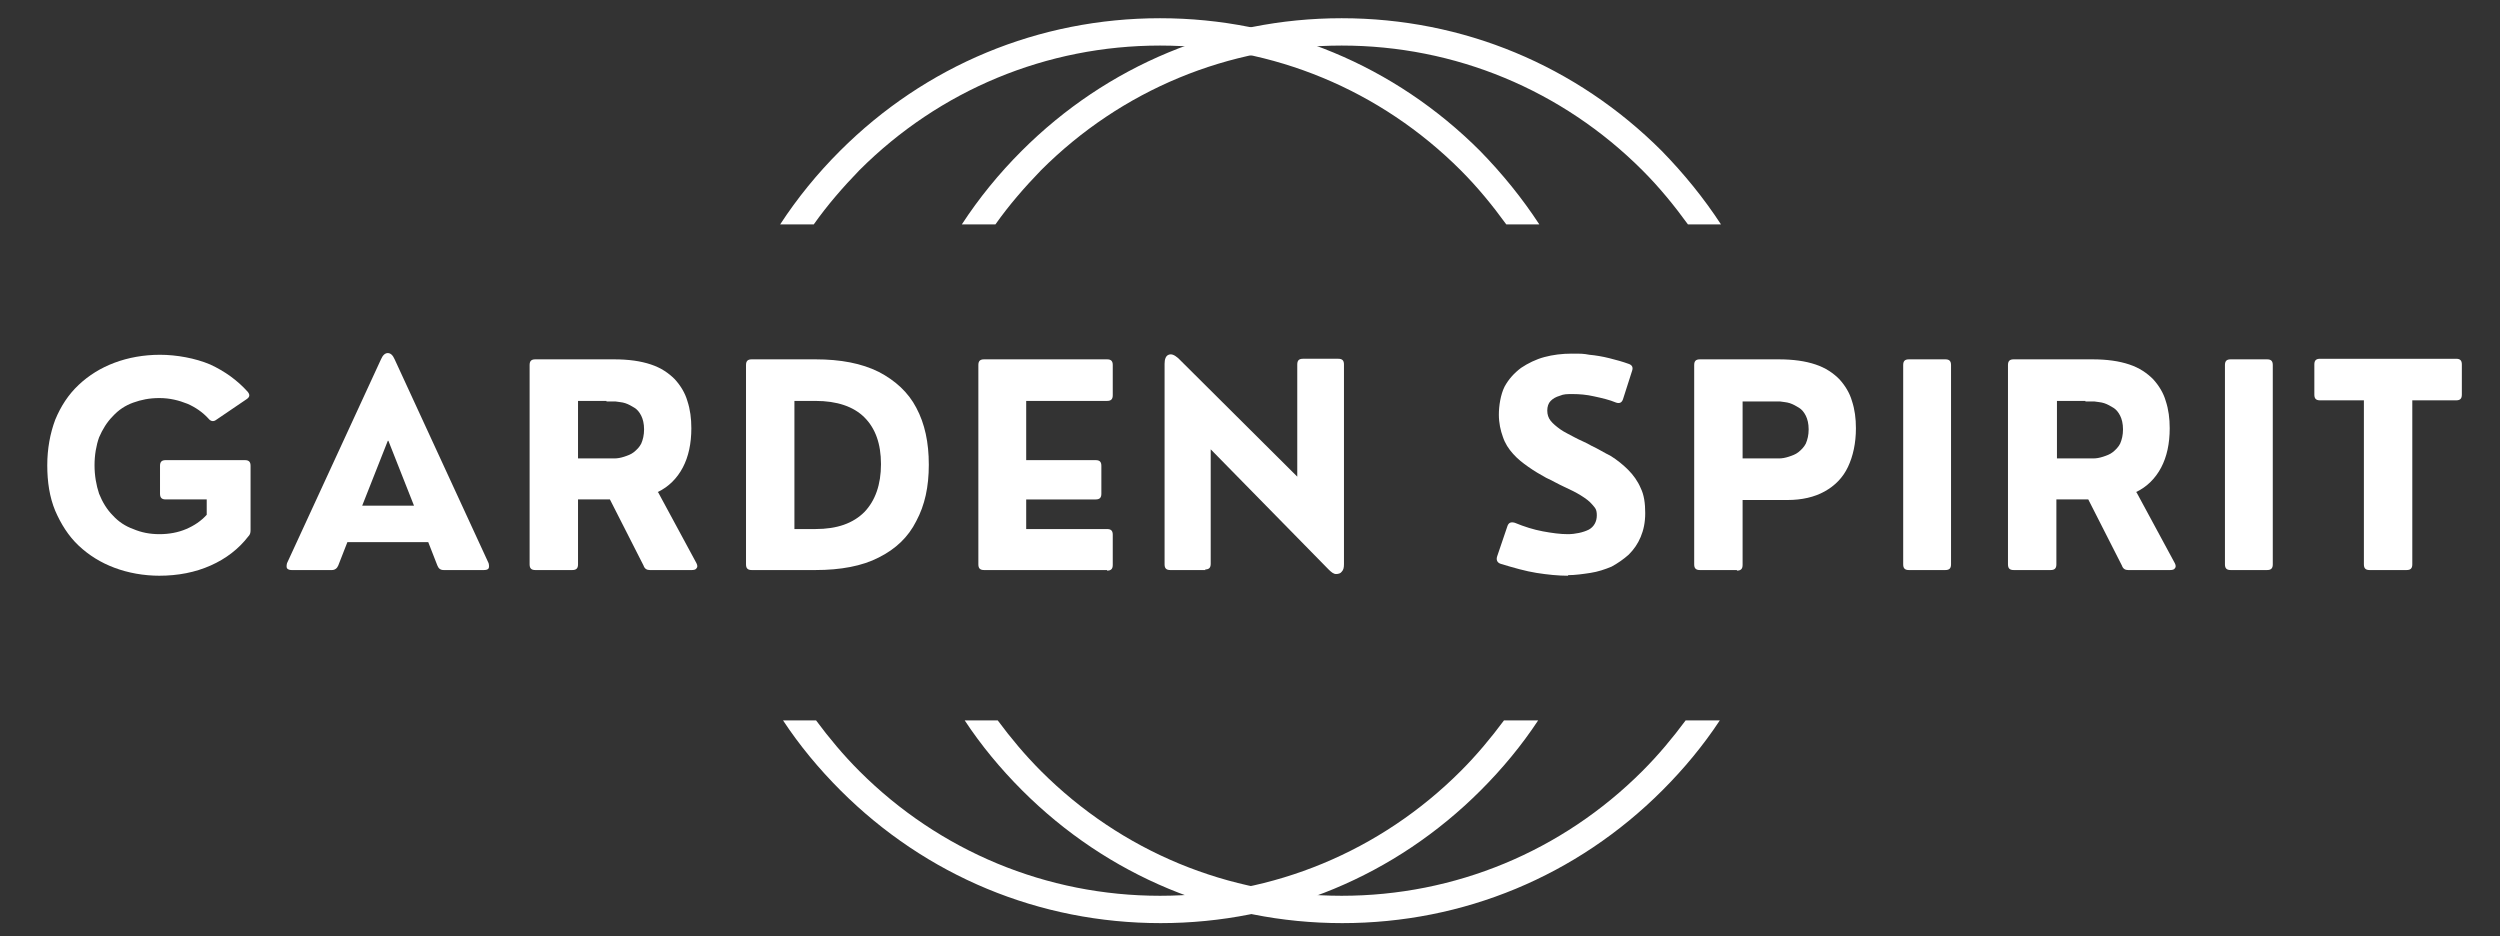
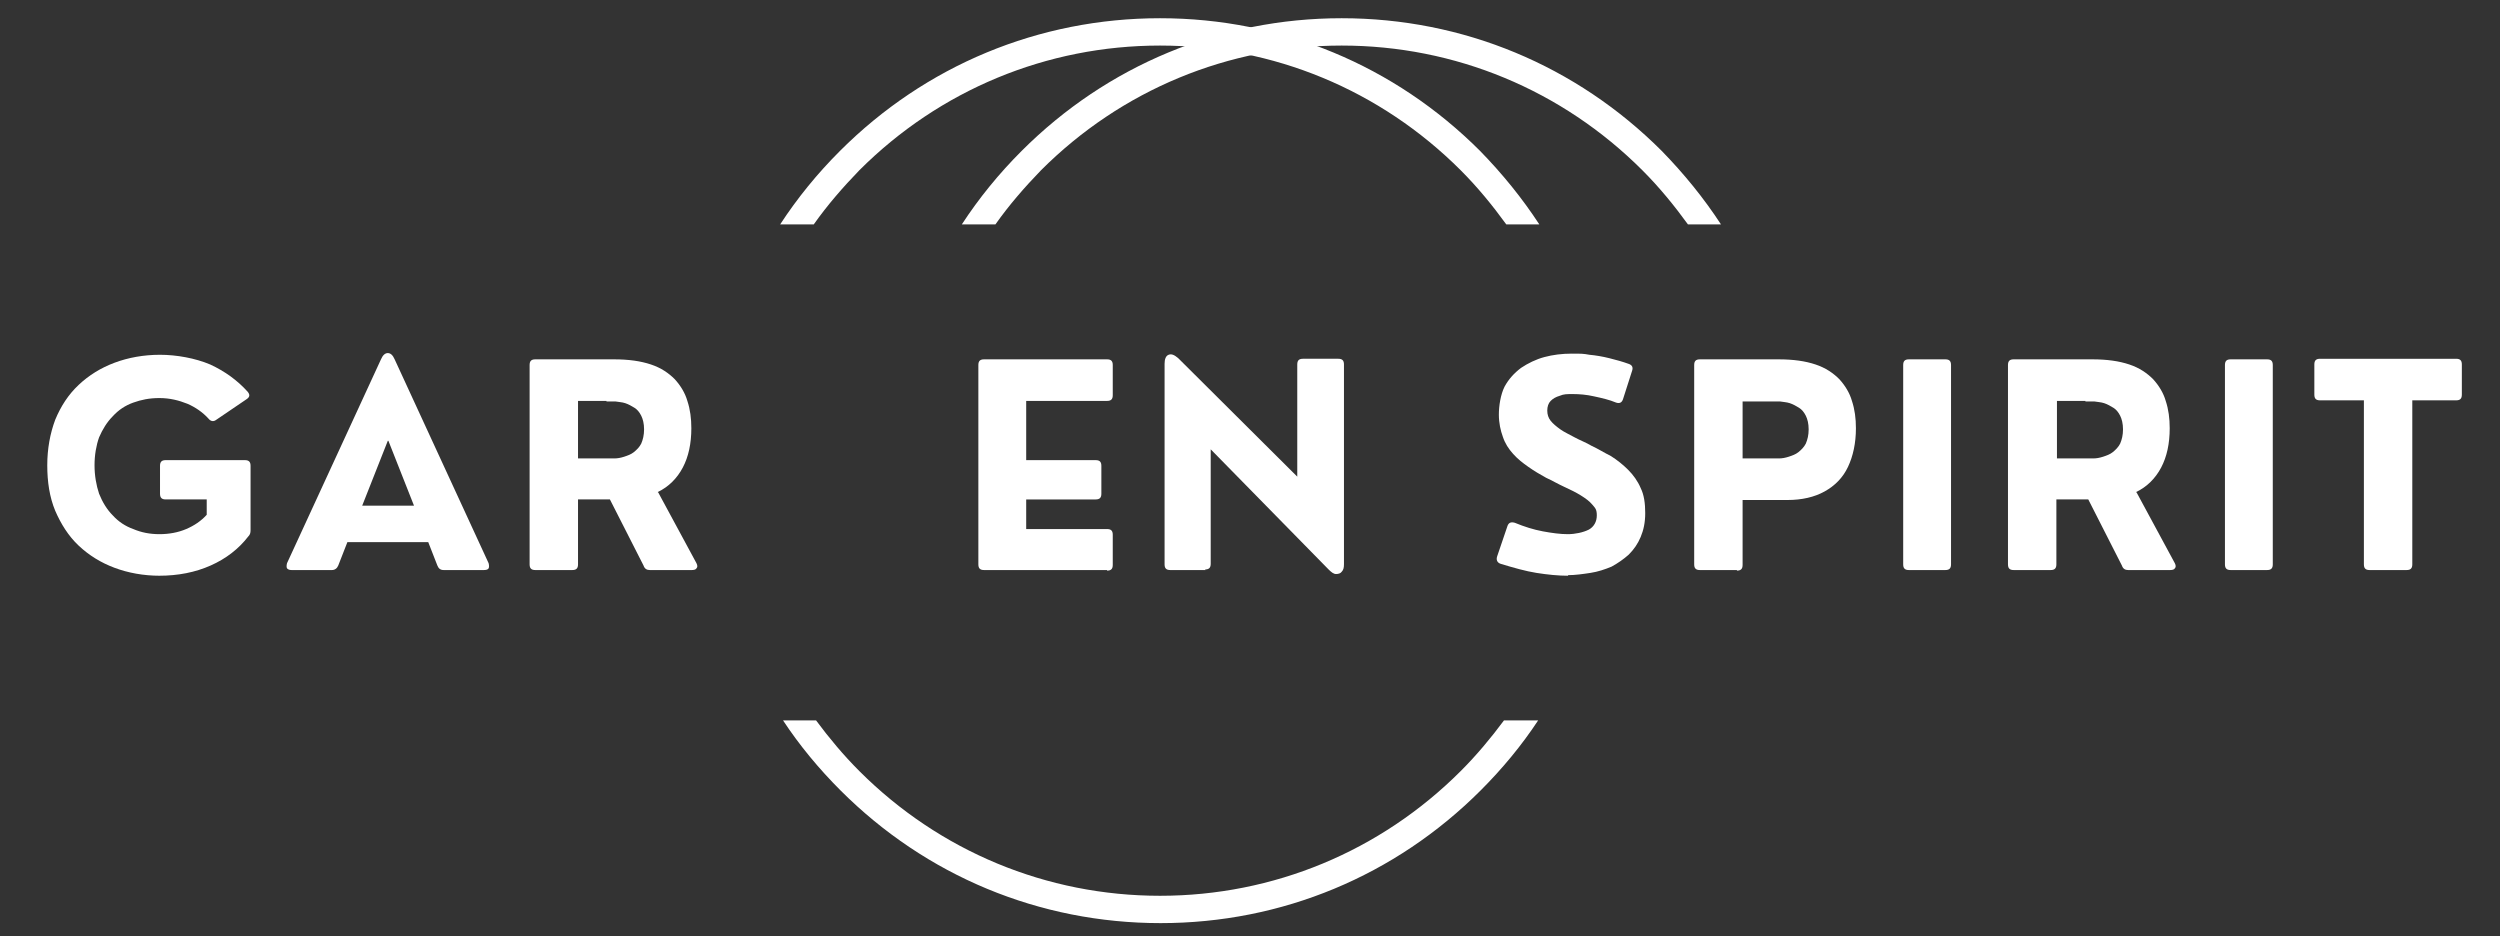
<svg xmlns="http://www.w3.org/2000/svg" id="a" version="1.1" viewBox="0 0 439 164.4">
  <rect x="0" y="0" width="439" height="164.4" fill="#333333" stroke="none" />
  <defs>
    <style>
      .st0 {
        fill: #fff;
      }
    </style>
  </defs>
  <g>
    <path class="st0" d="M174.8,39.4c2.4-3.4,5.1-6.5,8-9.5,14.1-14.1,32.9-21.9,52.8-21.9s38.7,7.8,52.8,21.9c3,3,5.6,6.2,8,9.5h5.8c-3-4.6-6.5-8.9-10.4-12.9-15-15-34.9-23.3-56.2-23.3s-41.2,8.3-56.2,23.3c-4,4-7.5,8.3-10.5,12.9h5.8Z" />
-     <path class="st0" d="M296,126.5c-2.3,3.1-4.8,6.1-7.6,8.9-14.1,14.1-32.9,21.9-52.8,21.9s-38.7-7.8-52.8-21.9c-2.8-2.8-5.3-5.8-7.6-8.9h-5.8c2.9,4.4,6.3,8.5,10.1,12.3,15,15,34.9,23.3,56.2,23.3s41.2-8.3,56.2-23.3c3.8-3.8,7.2-7.9,10.1-12.3h-5.8Z" />
  </g>
  <g>
    <path class="st0" d="M264.1,126.5c-2.3,3.1-4.8,6.1-7.6,8.9-14.1,14.1-32.9,21.9-52.8,21.9s-38.7-7.8-52.8-21.9c-2.8-2.8-5.3-5.8-7.6-8.9h-5.8c2.9,4.4,6.3,8.5,10.1,12.3,15,15,34.9,23.3,56.2,23.3s41.2-8.3,56.2-23.3c3.8-3.8,7.2-7.9,10.1-12.3h-5.8Z" />
    <path class="st0" d="M142.9,39.4c2.4-3.4,5.1-6.5,8-9.5,14.1-14.1,32.9-21.9,52.8-21.9s38.7,7.8,52.8,21.9c3,3,5.6,6.2,8,9.5h5.8c-3-4.6-6.5-8.9-10.4-12.9-15-15-34.9-23.3-56.2-23.3s-41.2,8.3-56.2,23.3c-4,4-7.5,8.3-10.5,12.9h5.8Z" />
  </g>
  <path class="st0" d="M28.1,101.1c-2.9,0-5.6-.5-8-1.4-2.4-.9-4.5-2.2-6.3-3.9-1.8-1.7-3.1-3.8-4.1-6.1-1-2.4-1.4-5.1-1.4-8s.5-5.6,1.4-8c1-2.4,2.3-4.4,4.1-6.1,1.8-1.7,3.9-3,6.3-3.9,2.4-.9,5.1-1.4,8-1.4s6.2.6,8.8,1.7c2.6,1.2,4.8,2.8,6.6,4.8.4.5.4.9-.2,1.3l-5.3,3.6c-.5.4-1,.3-1.4-.2-1-1.1-2.3-2-3.7-2.6-1.5-.6-3.1-1-4.9-1s-3.2.3-4.6.8c-1.4.5-2.6,1.3-3.6,2.4-1,1-1.8,2.3-2.4,3.7-.5,1.4-.8,3.1-.8,4.9s.3,3.5.8,5c.6,1.5,1.4,2.8,2.4,3.8,1,1.1,2.2,1.9,3.6,2.4,1.4.6,2.9.9,4.6.9s3.3-.3,4.7-.9c1.4-.6,2.6-1.4,3.6-2.5v-2.7h-7.2c-.7,0-1-.3-1-1v-4.9c0-.7.3-1,1-1h13.9c.7,0,1,.3,1,1v11.3c0,.5-.1.8-.4,1.1-1.7,2.2-3.9,3.9-6.6,5.1-2.7,1.2-5.7,1.8-9.1,1.8h0Z" />
  <path class="st0" d="M69.3,63.1l16.5,35.8c.1.4.1.7,0,.9-.1.2-.4.3-.8.3h-7.1c-.6,0-.9-.3-1.1-.8l-1.6-4.1h-14.2l-1.6,4.1c-.2.5-.6.8-1.1.8h-7.1c-.4,0-.6-.1-.8-.3-.1-.2-.1-.5,0-.9l16.5-35.8c.3-.7.7-1.1,1.2-1.1s.9.4,1.2,1.1ZM68.1,77.4l-4.5,11.4h9.1l-4.5-11.4h0Z" />
  <path class="st0" d="M115.6,86.5l6.7,12.4c.2.4.2.7,0,.9-.1.2-.4.3-.8.3h-7.4c-.5,0-.9-.2-1.1-.8l-5.9-11.6h-5.6v11.4c0,.7-.3,1-1,1h-6.5c-.7,0-1-.3-1-1v-35c0-.7.3-1,1-1h13.8c2.6,0,4.7.3,6.5.9,1.8.6,3.1,1.5,4.2,2.6,1,1.1,1.8,2.4,2.2,3.8.5,1.5.7,3.1.7,4.8,0,2.7-.5,5-1.5,6.9-1,1.9-2.5,3.4-4.4,4.3h0ZM106.5,70.4h-5v10.1h5c.4,0,.8,0,1.4,0,.5,0,1.1-.1,1.7-.3.6-.2,1.2-.4,1.7-.8.5-.4,1-.9,1.3-1.5.3-.7.5-1.5.5-2.5s-.2-1.8-.5-2.4c-.3-.6-.7-1.1-1.2-1.4-.5-.3-1-.6-1.6-.8-.6-.2-1.2-.2-1.7-.3-.6,0-1.1,0-1.6,0h0Z" />
-   <path class="st0" d="M143.2,100.1h-11.2c-.7,0-1-.3-1-1v-35c0-.7.3-1,1-1h11.2c4.4,0,8.1.7,11.1,2.2,2.9,1.5,5.2,3.6,6.6,6.3,1.5,2.8,2.2,6.1,2.2,10s-.7,7.1-2.2,9.9c-1.4,2.8-3.6,4.9-6.6,6.4-2.9,1.5-6.7,2.2-11.1,2.2ZM139.5,70.4v22.5h3.7c3.8,0,6.6-1,8.6-3,1.9-2,2.9-4.8,2.9-8.4s-1-6.3-2.9-8.2c-1.9-1.9-4.8-2.9-8.6-2.9,0,0-3.7,0-3.7,0Z" />
  <path class="st0" d="M194.4,100.1h-21.6c-.7,0-1-.3-1-1v-35c0-.7.3-1,1-1h21.6c.7,0,1,.3,1,1v5.3c0,.7-.3,1-1,1h-14.2v10.4h12.2c.7,0,1,.3,1,1v4.9c0,.7-.3,1-1,1h-12.2v5.2h14.2c.7,0,1,.3,1,1v5.3c0,.7-.3,1-1,1Z" />
  <path class="st0" d="M211.7,100.1h-6.2c-.7,0-1-.3-1-1v-35.2c0-.8.2-1.4.7-1.6.5-.2,1,0,1.7.6l20.9,20.8v-19.7c0-.7.3-1,1-1h6.2c.7,0,1,.3,1,1v35.1c0,.6-.1,1-.4,1.3-.2.3-.6.4-1,.4-.4,0-.8-.3-1.3-.8l-20.7-21.1v20.1c0,.7-.3,1-1,1h0Z" />
  <path class="st0" d="M275.4,101.1c-1.8,0-3.7-.2-5.6-.5-1.9-.3-4-.9-6.3-1.6-.6-.2-.8-.7-.6-1.3l1.8-5.3c.2-.6.6-.8,1.3-.6,1.7.7,3.3,1.2,4.9,1.5,1.6.3,3.1.5,4.4.5s2.7-.3,3.7-.8c.9-.5,1.4-1.4,1.4-2.5s-.3-1.3-.8-1.9c-.5-.6-1.2-1.1-2-1.6-.8-.5-1.8-1-2.9-1.5-1.1-.5-2.1-1.1-3.2-1.6-1.1-.6-2.1-1.2-3.1-1.9-1-.7-1.9-1.4-2.7-2.3-.8-.9-1.4-1.8-1.8-3-.4-1.1-.7-2.4-.7-3.9s.3-3.5,1-4.9c.7-1.3,1.7-2.4,2.9-3.3,1.2-.8,2.6-1.5,4.1-1.9,1.5-.4,3.1-.6,4.8-.6s2,0,3.1.2c1.1.1,2.3.3,3.5.6,1.2.3,2.3.6,3.4,1,.6.2.8.6.6,1.2l-1.6,5c-.2.6-.6.8-1.2.6-1.2-.5-2.5-.8-3.9-1.1-1.3-.3-2.6-.4-3.7-.4s-1.6,0-2.3.3c-.7.2-1.2.5-1.6.9-.4.4-.6,1-.6,1.7s.2,1.3.6,1.8c.4.5,1,1,1.7,1.5.7.5,1.6.9,2.5,1.4.9.5,2,.9,3,1.5,1.1.5,2.2,1.2,3.4,1.8,1.1.7,2.1,1.5,3,2.4.9.9,1.7,2,2.2,3.2.6,1.2.8,2.7.8,4.4s-.3,3-.8,4.2c-.5,1.2-1.2,2.2-2.1,3.1-.9.8-1.9,1.5-3,2.1-1.2.5-2.4.9-3.7,1.1-1.3.2-2.7.4-4,.4h0Z" />
  <path class="st0" d="M305,100.1h-6.5c-.7,0-1-.3-1-1v-35c0-.7.3-1,1-1h13.8c2.6,0,4.7.3,6.5.9,1.8.6,3.1,1.5,4.2,2.6,1,1.1,1.8,2.4,2.2,3.8.5,1.5.7,3.1.7,4.8,0,2.6-.5,4.9-1.4,6.8-.9,1.9-2.3,3.3-4.1,4.3-1.8,1-4,1.5-6.5,1.5h-7.9v11.4c0,.7-.3,1-1,1h0ZM306,70.4v10.1h5c.4,0,.8,0,1.4,0,.5,0,1.1-.1,1.7-.3.6-.2,1.2-.4,1.7-.8.5-.4,1-.9,1.3-1.5.3-.7.5-1.5.5-2.5s-.2-1.8-.5-2.4c-.3-.6-.7-1.1-1.2-1.4-.5-.3-1-.6-1.6-.8-.6-.2-1.2-.2-1.7-.3-.6,0-1.1,0-1.6,0h-5Z" />
  <path class="st0" d="M341.6,100.1h-6.4c-.7,0-1-.3-1-1v-35c0-.7.3-1,1-1h6.4c.7,0,1,.3,1,1v35c0,.7-.3,1-1,1Z" />
  <path class="st0" d="M375.2,86.5l6.7,12.4c.2.4.2.7,0,.9-.1.2-.4.3-.8.3h-7.4c-.5,0-.9-.2-1.1-.8l-5.9-11.6h-5.6v11.4c0,.7-.3,1-1,1h-6.5c-.7,0-1-.3-1-1v-35c0-.7.3-1,1-1h13.8c2.6,0,4.7.3,6.5.9,1.8.6,3.1,1.5,4.2,2.6,1,1.1,1.8,2.4,2.2,3.8.5,1.5.7,3.1.7,4.8,0,2.7-.5,5-1.5,6.9-1,1.9-2.5,3.4-4.4,4.3h0ZM366.2,70.4h-5v10.1h5c.4,0,.8,0,1.4,0,.5,0,1.1-.1,1.7-.3.6-.2,1.2-.4,1.7-.8.5-.4,1-.9,1.3-1.5.3-.7.5-1.5.5-2.5s-.2-1.8-.5-2.4c-.3-.6-.7-1.1-1.2-1.4-.5-.3-1-.6-1.6-.8-.6-.2-1.2-.2-1.7-.3-.6,0-1.1,0-1.6,0h0Z" />
  <path class="st0" d="M398.1,100.1h-6.4c-.7,0-1-.3-1-1v-35c0-.7.3-1,1-1h6.4c.7,0,1,.3,1,1v35c0,.7-.3,1-1,1Z" />
  <path class="st0" d="M422.6,100.1h-6.5c-.7,0-1-.3-1-1v-28.8h-7.7c-.7,0-1-.3-1-1v-5.3c0-.7.3-1,1-1h23.9c.7,0,1,.3,1,1v5.3c0,.7-.3,1-1,1h-7.7v28.8c0,.7-.3,1-1,1h0Z" />
</svg>